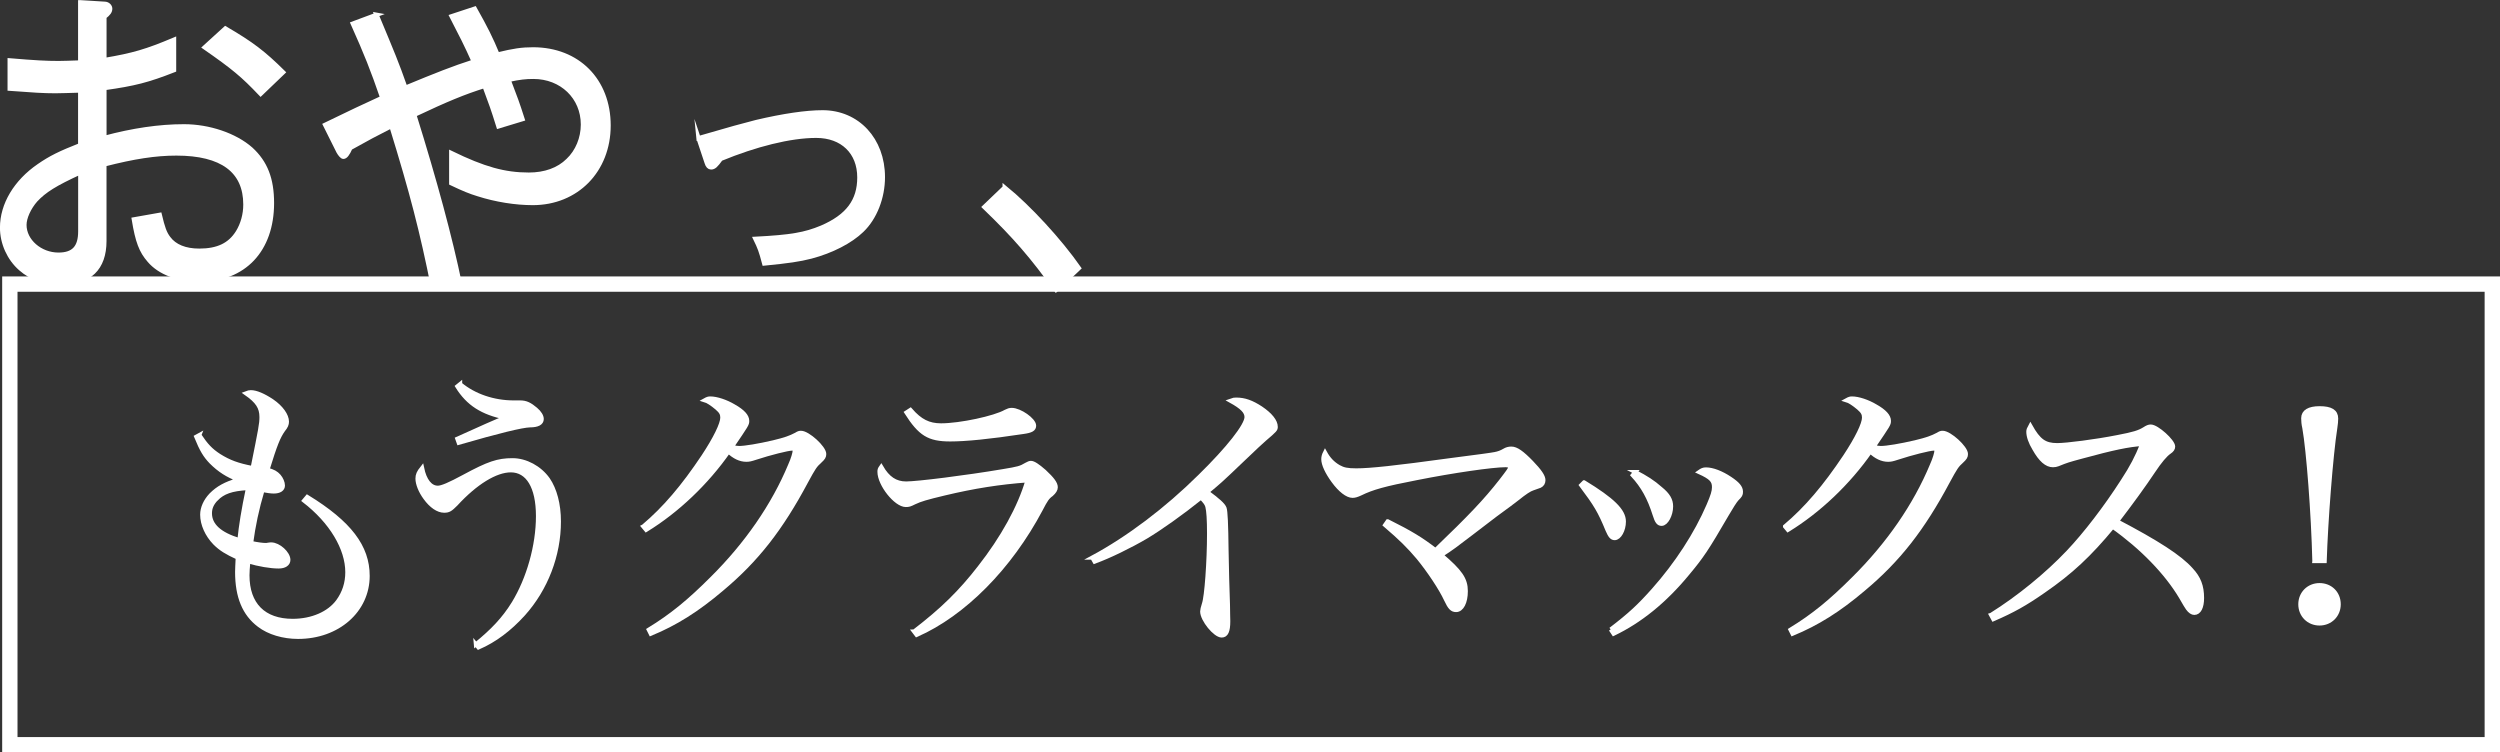
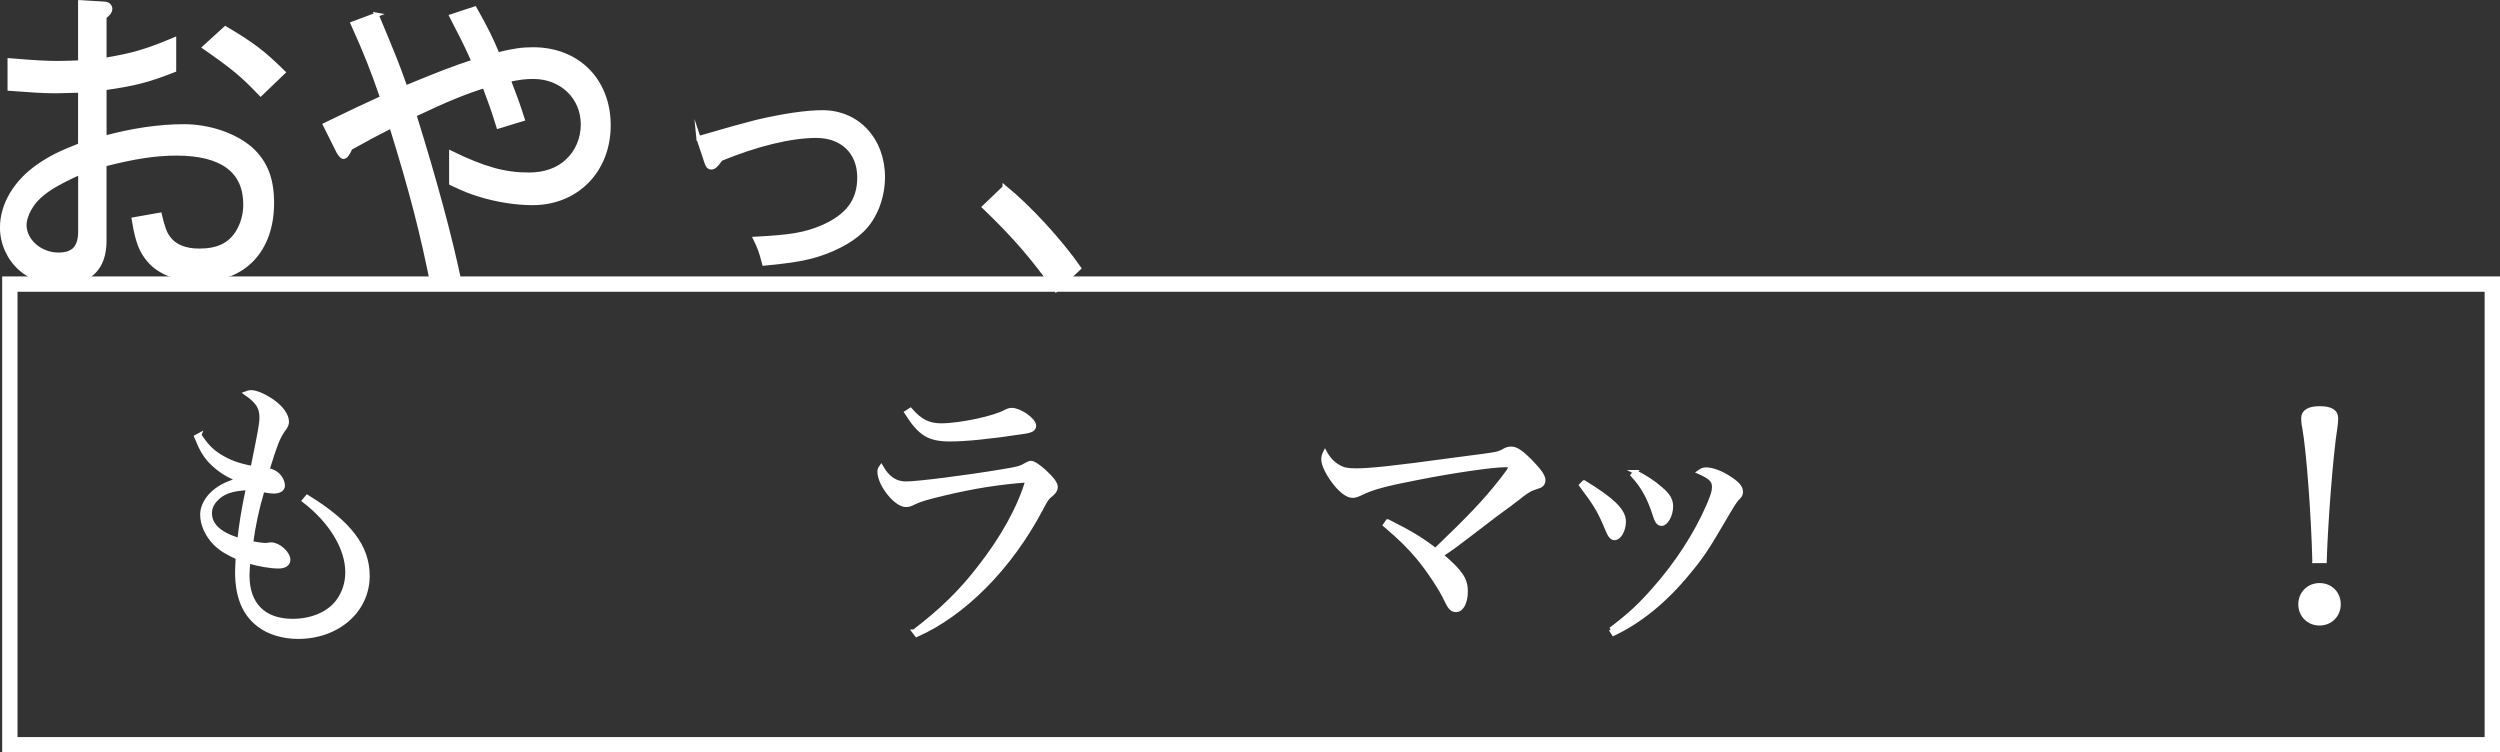
<svg xmlns="http://www.w3.org/2000/svg" id="_レイヤー_2" data-name="レイヤー 2" viewBox="0 0 596.89 179.65">
  <rect x="0" y="0" width="596.89" height="179.65" fill="#333333" stroke="none" />
  <defs>
    <style>
      .cls-1 {
        stroke-width: 1.04px;
      }

      .cls-1, .cls-2 {
        stroke: #fff;
        stroke-miterlimit: 10;
      }

      .cls-1, .cls-2, .cls-3 {
        fill: #fff;
      }

      .cls-2 {
        stroke-width: .98px;
      }
    </style>
  </defs>
  <g id="contents">
    <g>
      <g>
        <path class="cls-2" d="M47.59,103.89c1.64,2.46,2.73,3.62,4.72,4.92,2.39,1.5,4.44,2.26,8,2.94,1.91-9.5,2.12-10.53,2.12-12.17,0-2.32-.96-3.76-3.69-5.67.55-.21.75-.27,1.16-.27,1.23,0,3.01.75,5.06,2.12,2.19,1.5,3.55,3.42,3.55,4.92,0,.62-.21,1.16-.89,1.98-1.16,1.64-1.91,3.49-3.76,9.5,1.44.41,2.05.75,2.73,1.5.55.62.96,1.57.96,2.26,0,.89-.82,1.43-2.19,1.43-.68,0-1.57-.14-2.67-.34-1.37,4.58-2.19,8.61-2.73,12.64,1.64.34,2.8.48,3.49.48.21,0,.34,0,.55-.07.41-.07.68-.07.75-.07,1.78,0,4.1,2.12,4.1,3.69,0,.96-.89,1.57-2.32,1.57-1.91,0-4.78-.48-7.24-1.23-.14,1.64-.21,2.46-.21,3.35,0,6.97,3.9,10.87,10.8,10.87,4.65,0,8.68-1.78,10.8-4.65,1.5-2.05,2.25-4.37,2.25-6.97,0-5.67-3.83-12.1-10.32-17.09l.75-.89c10.11,6.22,14.42,11.89,14.42,18.86,0,8.27-7.11,14.56-16.61,14.56-3.55,0-6.97-1.02-9.29-2.8-3.55-2.67-5.26-6.77-5.26-12.71,0-.82.07-1.71.14-3.42-2.67-1.23-4.03-2.05-5.47-3.49-1.85-1.91-3.01-4.44-3.01-6.77,0-1.57.75-3.28,2.12-4.72,1.64-1.64,3.35-2.6,6.63-3.62-2.73-1.03-4.65-2.26-6.63-4.24-1.44-1.5-2.26-2.87-3.55-6.01l.75-.41ZM51.62,119.13c-1.03,1.09-1.5,2.12-1.5,3.42,0,2.87,2.32,4.99,7.04,6.42.34-3.42.96-7.31,2.05-12.44-3.96.21-5.95.96-7.59,2.6Z" />
-         <path class="cls-2" d="M113.62,153.85c4.03-3.28,6.7-6.08,9.02-9.84,3.55-5.81,5.81-13.74,5.81-20.78s-2.46-10.94-6.49-10.94c-3.62,0-8.41,2.94-13.12,8.07-1.3,1.3-1.71,1.57-2.8,1.57-1.44,0-3.08-1.09-4.51-3.08-1.16-1.57-1.85-3.35-1.85-4.58,0-.89.27-1.5,1.09-2.53.62,3.01,1.98,4.71,3.76,4.71.96,0,2.73-.75,6.29-2.67,5.81-3.14,8.06-3.9,11.55-3.9,3.14,0,6.49,1.78,8.47,4.58,1.64,2.39,2.6,5.95,2.6,10.05,0,8.06-3.08,16.06-8.47,22.08-3.35,3.69-6.83,6.29-10.73,8l-.62-.75ZM109.86,91.72c3.35,2.8,8,4.37,12.78,4.37h1.57c1.37,0,2.32.48,3.69,1.64.96.82,1.44,1.64,1.44,2.32,0,.96-.96,1.5-2.8,1.5q-2.87.07-17.02,4.17l-.34-.96c5.13-2.32,9.84-4.44,11.55-5.06-5.6-1.16-8.95-3.28-11.55-7.45l.68-.55Z" />
-         <path class="cls-2" d="M153.6,125.69c5.06-4.24,9.57-9.57,14.35-16.74,2.8-4.24,4.51-7.72,4.51-9.23,0-.89-.27-1.43-1.3-2.32q-.89-.75-1.64-1.23t-1.23-.62c.61-.34.89-.41,1.3-.41,1.5,0,3.76.75,5.6,1.85,2.19,1.23,3.21,2.39,3.21,3.49,0,.82-.07.89-3.69,6.22.89.21,1.3.27,1.78.27,1.37,0,4.72-.55,8.2-1.37,2.8-.68,3.96-1.09,5.4-1.85.55-.34.75-.41,1.16-.41,1.64,0,5.54,3.55,5.54,5.06,0,.62-.21.96-1.03,1.71-1.16,1.03-1.5,1.57-3.28,4.85-6.01,11.28-11.82,18.73-20.16,25.7-5.88,4.99-11,8.2-16.95,10.66l-.48-.96c5.47-3.35,9.57-6.7,15.1-12.23,8.27-8.2,14.69-17.5,18.66-27.06.68-1.5,1.09-2.94,1.09-3.49,0-.27-.21-.48-.62-.48-1.02,0-5.33,1.09-8.68,2.19-1.23.41-1.64.48-2.26.48-1.44,0-2.87-.68-4.24-1.98-5.26,7.52-12.23,14.15-19.68,18.73l-.68-.82Z" />
        <path class="cls-2" d="M218.26,150.77c6.77-5.19,11.07-9.43,15.58-15.24,5.54-7.04,9.64-14.49,11.48-20.84-6.63.48-12.78,1.44-19.89,3.14-4.31,1.03-5.67,1.44-7.11,2.12-1.09.55-1.37.62-2.05.62-2.39,0-6.29-4.92-6.29-7.93,0-.48.07-.68.41-1.16,1.57,2.73,3.42,3.96,5.95,3.96,2.67,0,14.22-1.44,23.1-2.94,3.69-.61,4.24-.75,5.6-1.57.48-.27.82-.41,1.09-.41.62,0,1.64.68,3.21,2.05,1.91,1.78,2.73,2.87,2.73,3.76,0,.55-.34,1.09-1.03,1.71-.96.68-1.37,1.3-2.53,3.55-7.38,13.94-18.38,25.01-29.66,30l-.62-.82ZM217.37,97.87c2.32,2.67,4.37,3.69,7.31,3.69,4.58,0,12.85-1.78,15.45-3.28.55-.27.89-.41,1.44-.41,1.91,0,5.33,2.39,5.33,3.76,0,.82-.62,1.23-2.6,1.5-8.13,1.23-13.74,1.78-17.43,1.78-5.13,0-7.18-1.3-10.46-6.42l.96-.62Z" />
-         <path class="cls-2" d="M260.78,133.14c8.54-4.58,17.7-11.48,25.7-19.41,6.77-6.63,11.14-12.17,11.14-14.15,0-1.3-1.09-2.39-3.83-3.9.75-.27.89-.27,1.37-.27,1.98,0,3.69.62,5.88,2.05,2.32,1.57,3.55,3.14,3.55,4.44,0,.62-.07.75-2.73,3.01q-.68.55-5.54,5.19c-4.78,4.58-5.19,4.92-8.13,7.38,2.67,1.98,3.83,3.01,4.17,3.83.27.68.41,3.9.48,10.05.07,4.78.21,9.16.34,13.05,0,1.5.07,3.49.07,3.9,0,2.39-.48,3.42-1.57,3.42-1.57,0-4.65-3.76-4.65-5.74q0-.48.41-1.78c.62-1.71,1.23-10.18,1.23-16.81,0-3.35-.14-5.4-.41-6.49-.21-.68-.48-1.02-1.5-2.12-4.78,3.83-9.71,7.31-13.12,9.36-3.83,2.25-8.75,4.65-12.3,5.95l-.55-.96Z" />
        <path class="cls-2" d="M331.32,124.46c5.6,2.8,7.93,4.24,11.41,6.9,8.27-7.93,11.96-11.82,15.65-16.54,1.64-2.12,2.19-2.87,2.19-3.21s-.41-.55-1.09-.55c-3.14,0-12.58,1.37-21.19,3.08-7.79,1.5-10.66,2.32-13.46,3.69-.89.41-1.37.55-1.91.55-1.23,0-2.94-1.3-4.58-3.55-1.5-2.05-2.39-3.96-2.39-5.19,0-.55.14-1.03.41-1.57.82,1.5,1.85,2.6,3.28,3.42,1.09.61,2.05.82,4.17.82,3.28,0,9.16-.61,22.62-2.46,6.42-.82,9.91-1.3,10.52-1.44q1.16-.21,2.19-.82c.55-.34,1.09-.48,1.71-.48,1.16,0,2.53.96,4.78,3.28,1.98,2.05,2.87,3.35,2.87,4.24,0,.62-.27,1.09-.82,1.37q-.34.14-1.71.61c-.82.27-1.78.89-3.83,2.53-.62.48-2.39,1.84-5.06,3.76-1.44,1.09-3.42,2.6-5.81,4.44-3.49,2.67-4.72,3.62-7.18,5.19,4.58,3.9,5.88,5.74,5.88,8.61,0,2.67-.96,4.51-2.32,4.51-.96,0-1.5-.55-2.39-2.46-1.23-2.67-4.1-6.97-6.63-10.05-2.19-2.6-4.17-4.58-7.93-7.79l.62-.89Z" />
        <path class="cls-2" d="M378.21,115.16c6.83,4.17,9.5,6.77,9.5,9.36,0,2.05-1.09,3.96-2.19,3.96-.68,0-1.09-.48-1.71-1.91-1.85-4.51-2.8-6.08-6.29-10.73l.68-.68ZM384.56,150.29c4.65-3.55,6.83-5.6,10.18-9.36,5.6-6.29,10.25-13.46,13.19-20.3.96-2.26,1.3-3.28,1.3-4.31,0-1.57-.68-2.32-3.55-3.62.68-.48,1.02-.62,1.64-.62,1.57,0,3.69.82,5.74,2.19,1.85,1.23,2.6,2.12,2.6,3.14,0,.68-.14.89-.96,1.71-.41.41-1.44,2.05-2.39,3.69-4.85,8.34-5.95,9.98-9.43,14.15-5.47,6.63-11.35,11.34-17.63,14.35l-.68-1.03ZM390.44,112.7c2.53,1.3,4.24,2.39,6.01,3.96,1.85,1.5,2.53,2.73,2.53,4.24,0,2.05-1.16,4.17-2.26,4.17-.75,0-1.16-.55-1.64-2.12-1.3-4.1-2.8-6.83-5.26-9.5l.62-.75Z" />
-         <path class="cls-2" d="M426.19,125.69c5.06-4.24,9.57-9.57,14.35-16.74,2.8-4.24,4.51-7.72,4.51-9.23,0-.89-.27-1.43-1.3-2.32q-.89-.75-1.64-1.23t-1.23-.62c.62-.34.89-.41,1.3-.41,1.5,0,3.76.75,5.6,1.85,2.19,1.23,3.21,2.39,3.21,3.49,0,.82-.07.89-3.69,6.22.89.21,1.3.27,1.78.27,1.37,0,4.72-.55,8.2-1.37,2.8-.68,3.96-1.09,5.4-1.85.55-.34.75-.41,1.16-.41,1.64,0,5.54,3.55,5.54,5.06,0,.62-.21.96-1.02,1.71-1.16,1.03-1.5,1.57-3.28,4.85-6.01,11.28-11.82,18.73-20.16,25.7-5.88,4.99-11,8.2-16.95,10.66l-.48-.96c5.47-3.35,9.57-6.7,15.1-12.23,8.27-8.2,14.69-17.5,18.66-27.06.68-1.5,1.09-2.94,1.09-3.49,0-.27-.21-.48-.62-.48-1.02,0-5.33,1.09-8.68,2.19-1.23.41-1.64.48-2.25.48-1.44,0-2.87-.68-4.24-1.98-5.26,7.52-12.23,14.15-19.68,18.73l-.68-.82Z" />
-         <path class="cls-2" d="M475.4,146.81c6.56-4.1,13.33-9.64,18.38-14.97,4.1-4.31,9.02-10.73,13.05-17.02,2.19-3.35,3.35-5.6,4.65-8.82-3.28.21-6.9.96-14.42,3.01-3.28.89-3.55.96-5.74,1.85-.34.14-.75.21-1.16.21-1.5,0-2.94-1.23-4.44-3.9-.96-1.57-1.44-3.01-1.44-4.1,0-.41.14-.75.48-1.37,1.98,3.55,3.42,4.58,6.42,4.58,2.25,0,9.16-.89,14.35-1.91,3.96-.75,5.19-1.16,6.42-1.91.75-.48,1.09-.62,1.57-.62,1.44,0,5.33,3.49,5.33,4.78,0,.48-.27.89-.89,1.3q-1.44.96-3.9,4.65-3.28,4.92-8.61,11.89c9.64,5.06,15.04,8.54,17.7,11.55,1.85,1.98,2.6,3.96,2.6,6.77,0,2.19-.68,3.55-1.85,3.55-.48,0-1.02-.34-1.57-1.09q-.27-.34-1.64-2.73c-3.42-5.74-9.29-11.82-16.27-16.75-5.54,6.7-9.98,10.87-16.54,15.38-4.31,3.01-7.24,4.65-11.96,6.7l-.55-1.02Z" />
        <path class="cls-2" d="M558.38,144.28c0,2.6-1.98,4.58-4.58,4.58s-4.58-1.98-4.58-4.58,1.98-4.58,4.58-4.58,4.58,1.91,4.58,4.58ZM552.57,133.96c-.27-11.28-1.44-26.45-2.39-31.78-.21-.89-.27-1.71-.27-2.32,0-1.57,1.37-2.39,3.9-2.39,2.67,0,3.96.75,3.96,2.46,0,.55-.07,1.37-.21,2.26-1.02,6.42-2.25,22.62-2.53,31.78h-2.46Z" />
      </g>
      <path class="cls-3" d="M593.22,69.66v106.32H4.18v-106.32h589.04M596.89,66H.52v113.65h596.37v-113.65h0Z" />
      <g>
        <path class="cls-1" d="M19.18.55l5.81.36c.73,0,1.31.58,1.31,1.16,0,.65-.36,1.16-1.38,1.96v10.31c6.9-1.16,10.09-2.11,16.63-4.86v7.26c-6.32,2.47-9.44,3.27-16.63,4.28v11.91c6.75-1.81,13.07-2.76,19.02-2.76s12.2,2.11,15.97,5.45c3.48,3.19,5.01,7.12,5.01,12.85,0,11.25-6.68,18.29-17.28,18.29-5.08,0-9.51-1.67-11.98-4.57-1.96-2.25-2.83-4.5-3.7-9.8l6.17-1.09c.73,3.05,1.16,4.36,2.11,5.59,1.45,1.96,3.99,2.98,7.33,2.98,4.43,0,7.33-1.38,9.22-4.43,1.16-1.89,1.81-4.21,1.81-6.61,0-8.06-5.59-12.2-16.48-12.2-5.01,0-10.16.8-17.21,2.61v18.3c0,6.53-3.56,9.95-10.31,9.95-3.85,0-7.11-1.09-9.66-3.34-2.76-2.4-4.43-6.1-4.43-9.8,0-5.52,3.27-10.96,8.78-14.74,2.83-1.96,5.08-3.05,9.87-4.94v-13.07c-2.61.07-4.65.15-5.95.15-2.76,0-5.15-.15-10.89-.58v-6.75c6.1.51,8.71.65,11.69.65,1.16,0,2.9-.07,5.15-.15V.55ZM19.18,41.14c-6.03,2.76-8.57,4.36-10.67,6.61-1.6,1.82-2.69,4.21-2.69,5.95,0,3.85,3.78,7.12,8.13,7.12,3.63,0,5.23-1.74,5.23-5.59v-14.08ZM53.81,6.8c6.32,3.7,9.08,5.81,13.79,10.46l-5.37,5.15c-4.21-4.43-6.46-6.32-13.36-11.11l4.94-4.5Z" />
        <path class="cls-1" d="M89.89,3.53c3.99,9.58,4.72,11.25,6.9,17.42,7.55-3.12,11.4-4.65,16.34-6.24-1.81-4.07-2.98-6.32-5.3-10.82l5.52-1.82c2.61,4.65,3.85,7.12,5.44,10.96,3.85-.94,5.81-1.23,8.49-1.23,10.67,0,18.01,7.41,18.01,18.15s-7.62,18.51-18.08,18.51c-4.07,0-8.78-.73-13.07-2.11-1.89-.58-3.34-1.16-6.39-2.61v-7.19c7.77,3.78,12.71,5.16,18.51,5.16,3.85,0,7.11-1.16,9.37-3.41,2.25-2.11,3.56-5.3,3.56-8.57,0-6.53-5.08-11.4-11.83-11.4-1.89,0-3.27.15-5.95.73,1.74,4.57,2.03,5.3,3.34,9.37l-5.74,1.74c-1.38-4.43-1.67-5.15-3.34-9.66-4.86,1.53-8.93,3.19-16.77,6.9,4.94,15.83,8.57,29.26,10.89,40.44l-6.32.94c-2.76-13.72-5.08-22.72-10.02-38.7-4.43,2.25-5.08,2.61-9.8,5.23-.65,1.45-1.16,2.11-1.67,2.11-.29,0-.8-.58-1.16-1.23l-3.19-6.39c7.04-3.41,8.28-3.99,13.65-6.46-2.32-6.75-3.85-10.6-7.04-17.71l5.66-2.11Z" />
        <path class="cls-1" d="M166.78,33c7.7-2.25,10.67-3.05,13.79-3.85,6.46-1.52,11.91-2.32,15.83-2.32,8.35,0,14.38,6.53,14.38,15.46,0,4.87-1.89,9.73-5.01,12.71-2.69,2.61-7.19,4.94-12.12,6.24-2.83.73-5.37,1.09-11.18,1.67-.8-3.05-1.09-3.78-2.11-5.88,8.49-.44,11.83-1.02,15.83-2.69,6.24-2.69,9-6.39,9-11.98,0-6.03-4.07-9.95-10.31-9.95s-14.52,2.11-22.8,5.52c-1.16,1.6-1.6,2.03-2.32,2.03-.44,0-.8-.36-1.02-1.09l-1.96-5.88Z" />
        <path class="cls-1" d="M239.88,44.77c5.95,4.86,13.14,12.71,17.71,19.24l-5.44,5.16c-5.66-7.91-9.95-12.85-17.13-19.75l4.86-4.65Z" />
      </g>
    </g>
  </g>
</svg>